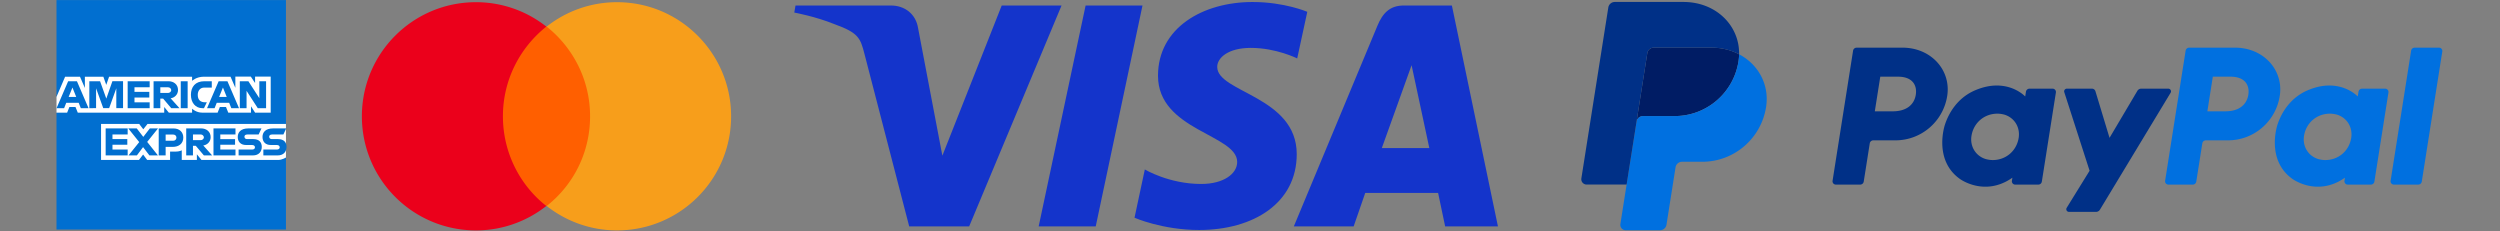
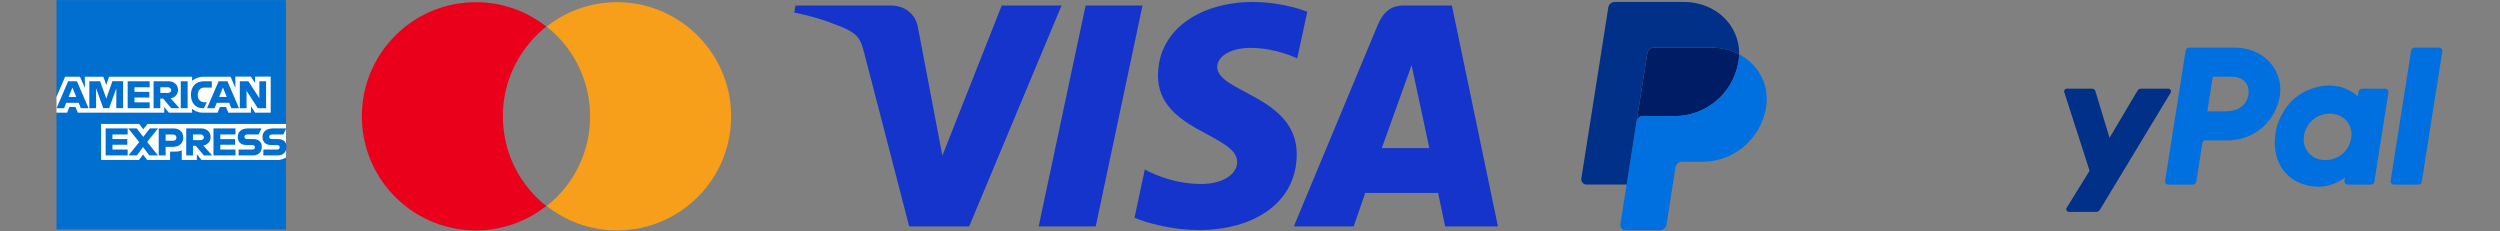
<svg xmlns="http://www.w3.org/2000/svg" width="1080" height="100" xml:space="preserve">
  <rect width="100%" height="100%" fill="#808080" stroke="none" />
  <g>
    <path style="stroke:none;stroke-width:.05;stroke-dasharray:none;stroke-linecap:butt;stroke-dashoffset:0;stroke-linejoin:miter;stroke-miterlimit:4;fill:#016fd0;fill-rule:nonzero;opacity:1" vector-effect="non-scaling-stroke" transform="matrix(1.99 0 0 1.99 24.41 939683.703)" d="M0-472202.85h49.811v26.89l-2.465 3.85 2.465 3.43v15.64H0v-25.35l1.541-1.77-1.541-1.69Z" />
    <path style="stroke:none;stroke-width:.05;stroke-dasharray:none;stroke-linecap:butt;stroke-dashoffset:0;stroke-linejoin:miter;stroke-miterlimit:4;fill:#fff;fill-rule:nonzero;opacity:1" vector-effect="non-scaling-stroke" transform="matrix(1.99 0 0 1.99 24.41 939683.703)" d="M9.67-472168.14v-7.82h8.28l.888 1.16.918-1.16h30.055v7.28s-.786.53-1.695.54H31.474l-1.002-1.23v1.23H27.19v-2.1s-.448.29-1.417.29h-1.118v1.81h-4.97l-.886-1.18-.901 1.18zm-9.67-13.71 1.867-4.36h3.23l1.06 2.44v-2.44h4.013l.631 1.77.612-1.77h18.02v.89s.947-.89 2.503-.89h5.847l1.041 2.41v-2.43h3.36l.924 1.39v-1.39h3.39v7.82h-3.39l-.886-1.38v1.38h-4.935l-.497-1.23h-1.326l-.489 1.23h-3.347c-1.34 0-2.196-.86-2.196-.86v.86h-5.046l-1.002-1.23v1.23H4.618l-.496-1.23H2.8l-.492 1.23H0Z" />
    <path style="stroke:none;stroke-width:.05;stroke-dasharray:none;stroke-linecap:butt;stroke-dashoffset:0;stroke-linejoin:miter;stroke-miterlimit:4;fill:#016fd0;fill-rule:nonzero;opacity:1" vector-effect="non-scaling-stroke" transform="matrix(1.99 0 0 1.99 24.41 939683.723)" d="m2.528-472185.24-2.518 5.85h1.64l.464-1.17h2.702l.462 1.17h1.676l-2.517-5.85H2.528Zm.932 1.36.823 2.05H2.634Zm3.667 4.49v-5.85h2.33l1.355 3.77 1.323-3.78h2.311v5.85h-1.463v-4.31l-1.552 4.31h-1.284l-1.556-4.31v4.31zm8.321 0v-5.85h4.777v1.31h-3.298v1h3.221v1.23h-3.22v1.04h3.297v1.27zm5.625-5.85v5.85h1.463v-2.08h.617l1.755 2.08h1.79l-1.927-2.15c.79-.1 1.606-.75 1.606-1.8 0-1.23-.967-1.9-2.047-1.9h-3.257zm1.463 1.31h1.674c.401 0 .693.31.693.61 0 .39-.378.62-.671.62h-1.696v-1.23zm5.933 4.54h-1.495v-5.85h1.495zm3.544 0h-.322c-1.561 0-2.51-1.23-2.51-2.9 0-1.72.938-2.95 2.91-2.95h1.617v1.38h-1.677c-.8 0-1.366.63-1.366 1.58 0 1.14.647 1.61 1.58 1.61h.385zm3.186-5.85-2.519 5.85h1.64l.465-1.17h2.701l.462 1.17h1.676l-2.516-5.85h-1.91zm.932 1.36.823 2.05h-1.65zm3.664 4.49v-5.85h1.861l2.377 3.68v-3.68h1.464v5.85h-1.801l-2.437-3.77v3.77zm-29.124 10.25v-5.86h4.777v1.31H12.15v1.01h3.221v1.23h-3.22v1.04h3.297v1.27zm23.407 0v-5.86h4.777v1.31h-3.297v1.01h3.205v1.23h-3.205v1.04h3.297v1.27zm-18.445 0 2.326-2.89-2.38-2.97h1.843l1.419 1.84 1.423-1.84h1.772l-2.35 2.93 2.33 2.93h-1.844l-1.377-1.8-1.344 1.8zm6.557-5.85v5.85h1.502v-1.85h1.541c1.304 0 2.292-.69 2.292-2.03 0-1.12-.775-1.97-2.102-1.97zm1.502 1.32h1.623c.421 0 .722.26.722.67 0 .4-.3.68-.727.68h-1.618zm4.469-1.33v5.86h1.464v-2.08h.616l1.756 2.08h1.788l-1.926-2.16c.79-.1 1.606-.74 1.606-1.8 0-1.23-.967-1.9-2.046-1.9zm1.464 1.31h1.673c.402 0 .694.32.694.62 0 .39-.379.62-.672.62h-1.695zm9.908 4.55v-1.27h2.93c.433 0 .621-.23.621-.49 0-.25-.187-.5-.621-.5h-1.324c-1.15 0-1.792-.7-1.792-1.75 0-.94.587-1.85 2.297-1.85h2.851l-.616 1.32h-2.466c-.471 0-.616.25-.616.49s.18.51.54.51h1.386c1.283 0 1.84.72 1.84 1.68 0 1.02-.62 1.86-1.91 1.86zm5.373 0v-1.27h2.93c.433 0 .621-.23.621-.49 0-.25-.187-.5-.621-.5h-1.324c-1.15 0-1.792-.7-1.792-1.75 0-.94.587-1.85 2.297-1.85h2.851l-.616 1.32h-2.466c-.471 0-.616.25-.616.49s.179.51.539.51h1.387c1.283 0 1.84.72 1.84 1.68 0 1.02-.62 1.86-1.91 1.86z" />
-     <path style="stroke:none;stroke-width:.08;stroke-dasharray:none;stroke-linecap:butt;stroke-dashoffset:0;stroke-linejoin:miter;stroke-miterlimit:4;fill:#ff5f00;fill-rule:nonzero;opacity:1" vector-effect="non-scaling-stroke" transform="matrix(1.99 0 0 1.99 24.41 939683.703)" d="M95.534-472197.09h21.673v38.94H95.534Z" />
    <path style="stroke:none;stroke-width:.08;stroke-dasharray:none;stroke-linecap:butt;stroke-dashoffset:0;stroke-linejoin:miter;stroke-miterlimit:4;fill:#eb001b;fill-rule:nonzero;opacity:1" vector-effect="non-scaling-stroke" transform="matrix(1.99 0 0 1.99 24.41 939683.703)" d="M96.91-472177.62c0-7.92 3.716-14.93 9.426-19.47a24.573 24.573 0 0 0-15.274-5.3c-13.691 0-24.769 11.08-24.769 24.77s11.078 24.77 24.769 24.77c5.78 0 11.077-2 15.274-5.3-5.71-4.47-9.426-11.56-9.426-19.47z" />
    <path style="stroke:none;stroke-width:.08;stroke-dasharray:none;stroke-linecap:butt;stroke-dashoffset:0;stroke-linejoin:miter;stroke-miterlimit:4;fill:#f79e1b;fill-rule:nonzero;opacity:1" vector-effect="non-scaling-stroke" transform="matrix(1.99 0 0 1.99 24.41 939683.703)" d="M146.448-472177.62c0 13.69-11.078 24.77-24.77 24.77-5.779 0-11.076-2-15.273-5.3 5.78-4.54 9.426-11.56 9.426-19.47 0-7.92-3.716-14.93-9.426-19.47a24.574 24.574 0 0 1 15.274-5.3c13.691 0 24.769 11.14 24.769 24.77z" />
    <path style="stroke:none;stroke-width:.153;stroke-dasharray:none;stroke-linecap:butt;stroke-dashoffset:0;stroke-linejoin:miter;stroke-miterlimit:4;fill:#1434cb;fill-rule:nonzero;opacity:1" vector-effect="non-scaling-stroke" transform="matrix(1.99 0 0 1.99 24.41 939683.723)" d="M259.657-472202.44c-10.846 0-20.538 5.62-20.538 16.01 0 11.91 17.19 12.73 17.19 18.72 0 2.52-2.888 4.77-7.82 4.77-6.998 0-12.23-3.15-12.23-3.15l-2.238 10.48s6.026 2.66 14.027 2.66c11.858 0 21.189-5.89 21.189-16.46 0-12.58-17.262-13.38-17.262-18.94 0-1.97 2.37-4.13 7.288-4.13 5.548 0 10.075 2.29 10.075 2.29l2.19-10.12s-4.925-2.13-11.871-2.13zm-99.23.76-.263 1.53s4.563.84 8.673 2.5c5.291 1.91 5.668 3.03 6.56 6.48l9.71 37.44h13.018l20.055-47.95h-12.988l-12.886 32.6-5.259-27.63c-.482-3.16-2.925-4.97-5.915-4.97zm62.976 0-10.189 47.95H225.6l10.153-47.95h-12.35zm69.076 0c-2.986 0-4.569 1.6-5.73 4.4l-18.145 43.55h12.988l2.513-7.26h15.823l1.528 7.26h11.46l-9.998-47.95zm1.69 12.96 3.85 17.99h-10.315l6.465-17.99z" />
-     <path style="stroke:none;stroke-width:.552;stroke-dasharray:none;stroke-linecap:butt;stroke-dashoffset:0;stroke-linejoin:miter;stroke-miterlimit:4;fill:#003087;fill-rule:nonzero;opacity:1" vector-effect="non-scaling-stroke" transform="matrix(1.99 0 0 1.99 24.41 939683.723)" d="M390.78-472192.53a.781.781 0 0 0-.771.66l-4.453 28.24a.723.723 0 0 0 .714.83h5.281c.384 0 .711-.28.772-.66l1.308-8.29c.06-.38.387-.66.771-.66h4.801c5.61 0 10.372-4.09 11.242-9.64.877-5.59-3.492-10.47-9.686-10.48zm5.134 6.3h3.841c3.163 0 4.193 1.87 3.867 3.93-.325 2.07-1.925 3.59-4.984 3.59h-3.91zm25.272 1.92c-1.334 0-2.868.28-4.59 1-3.952 1.64-5.85 5.05-6.655 7.53 0 0-2.565 7.57 3.23 11.73 0 0 5.374 4 11.423-.25l-.104.67a.723.723 0 0 0 .713.83h5.013c.385 0 .712-.28.772-.66l3.05-19.34a.723.723 0 0 0-.714-.83h-5.013a.781.781 0 0 0-.772.66l-.164 1.04s-2.189-2.39-6.19-2.38zm.164 6.11c.575 0 1.102.1 1.574.23 2.163.7 3.39 2.77 3.035 5.03-.438 2.77-2.712 4.81-5.63 4.81-.575 0-1.101-.1-1.574-.23-2.163-.69-3.397-2.77-3.042-5.02.438-2.78 2.72-4.82 5.637-4.82z" />
    <path style="stroke:none;stroke-width:.552;stroke-dasharray:none;stroke-linecap:butt;stroke-dashoffset:0;stroke-linejoin:miter;stroke-miterlimit:4;fill:#0070e0;fill-rule:nonzero;opacity:1" vector-effect="non-scaling-stroke" transform="matrix(1.99 0 0 1.99 24.41 939683.723)" d="M462.973-472192.53a.781.781 0 0 0-.772.66l-4.453 28.24a.723.723 0 0 0 .714.83h5.281c.384 0 .711-.28.772-.66l1.308-8.29c.06-.38.387-.66.771-.66h4.802c5.61 0 10.37-4.09 11.24-9.64.878-5.59-3.491-10.47-9.685-10.48zm5.133 6.3h3.841c3.163 0 4.193 1.87 3.867 3.93-.325 2.07-1.924 3.59-4.984 3.59h-3.91zm25.271 1.92c-1.333 0-2.868.28-4.59 1-3.951 1.64-5.849 5.05-6.655 7.53 0 0-2.564 7.57 3.231 11.73 0 0 5.373 4 11.423-.25l-.104.67a.723.723 0 0 0 .714.83h5.013c.385 0 .711-.28.771-.66l3.051-19.34a.723.723 0 0 0-.714-.83h-5.013a.781.781 0 0 0-.772.66l-.164 1.04s-2.19-2.39-6.19-2.38zm.164 6.11c.576 0 1.102.1 1.575.23 2.163.7 3.39 2.77 3.034 5.03-.438 2.77-2.712 4.81-5.629 4.81-.575 0-1.102-.1-1.575-.23-2.162-.69-3.396-2.77-3.041-5.02.437-2.78 2.72-4.82 5.636-4.82z" />
    <path style="stroke:none;stroke-width:.552;stroke-dasharray:none;stroke-linecap:butt;stroke-dashoffset:0;stroke-linejoin:miter;stroke-miterlimit:4;fill:#003087;fill-rule:nonzero;opacity:1" vector-effect="non-scaling-stroke" transform="matrix(1.99 0 0 1.99 24.41 939683.723)" d="M436.416-472183.63c-.397 0-.68.39-.559.76l5.497 17.06-4.97 8.04c-.241.39.04.89.498.89h5.873a.977.977 0 0 0 .836-.47l15.35-25.39a.587.587 0 0 0-.502-.89h-5.874a.977.977 0 0 0-.84.48l-6.042 10.2-3.067-10.13a.782.782 0 0 0-.747-.55z" />
    <path style="stroke:none;stroke-width:.552;stroke-dasharray:none;stroke-linecap:butt;stroke-dashoffset:0;stroke-linejoin:miter;stroke-miterlimit:4;fill:#0070e0;fill-rule:nonzero;opacity:1" vector-effect="non-scaling-stroke" transform="matrix(1.99 0 0 1.99 24.41 939683.722)" d="M511.927-472192.53a.782.782 0 0 0-.772.66l-4.454 28.24a.723.723 0 0 0 .714.83h5.281c.384 0 .712-.28.772-.66l4.453-28.24a.723.723 0 0 0-.713-.83z" />
    <path style="stroke:none;stroke-width:.552;stroke-dasharray:none;stroke-linecap:butt;stroke-dashoffset:0;stroke-linejoin:miter;stroke-miterlimit:4;fill:#001c64;fill-rule:nonzero;opacity:1" vector-effect="non-scaling-stroke" transform="matrix(1.99 0 0 1.99 24.41 939683.703)" d="M346.756-472192.53c-.701 0-1.299.508-1.411 1.2l-2.344 14.87a1.428 1.428 0 0 1 1.41-1.21h6.87c6.912 0 12.778-5.04 13.85-11.87.08-.51.125-1.024.135-1.54-1.757-.93-3.82-1.45-6.082-1.45z" />
    <path style="stroke:none;stroke-width:.552;stroke-dasharray:none;stroke-linecap:butt;stroke-dashoffset:0;stroke-linejoin:miter;stroke-miterlimit:4;fill:#0070e0;fill-rule:nonzero;opacity:1" vector-effect="non-scaling-stroke" transform="matrix(1.99 0 0 1.99 24.41 939683.703)" d="M365.266-472191.08c-.01.516-.055 1.03-.135 1.54-1.072 6.83-6.938 11.87-13.85 11.87h-6.87c-.704 0-1.303.514-1.41 1.21l-2.155 13.66-1.35 8.57a1.159 1.159 0 0 0 1.145 1.34h7.455c.701 0 1.298-.508 1.41-1.2l1.965-12.46a1.43 1.43 0 0 1 1.412-1.2h4.389c6.913 0 12.779-5.05 13.85-11.88.762-4.85-1.681-9.26-5.856-11.45z" />
    <path style="stroke:none;stroke-width:.552;stroke-dasharray:none;stroke-linecap:butt;stroke-dashoffset:0;stroke-linejoin:miter;stroke-miterlimit:4;fill:#003087;fill-rule:nonzero;opacity:1" vector-effect="non-scaling-stroke" transform="matrix(1.99 0 0 1.99 24.41 939683.703)" d="M338.286-472202.44c-.701 0-1.3.508-1.411 1.2l-5.85 37.1a1.16 1.16 0 0 0 1.146 1.34h8.676l2.154-13.66 2.344-14.87a1.43 1.43 0 0 1 1.41-1.2h12.43c2.261 0 4.324.53 6.081 1.45.12-6.23-5.014-11.36-12.072-11.36z" />
  </g>
</svg>